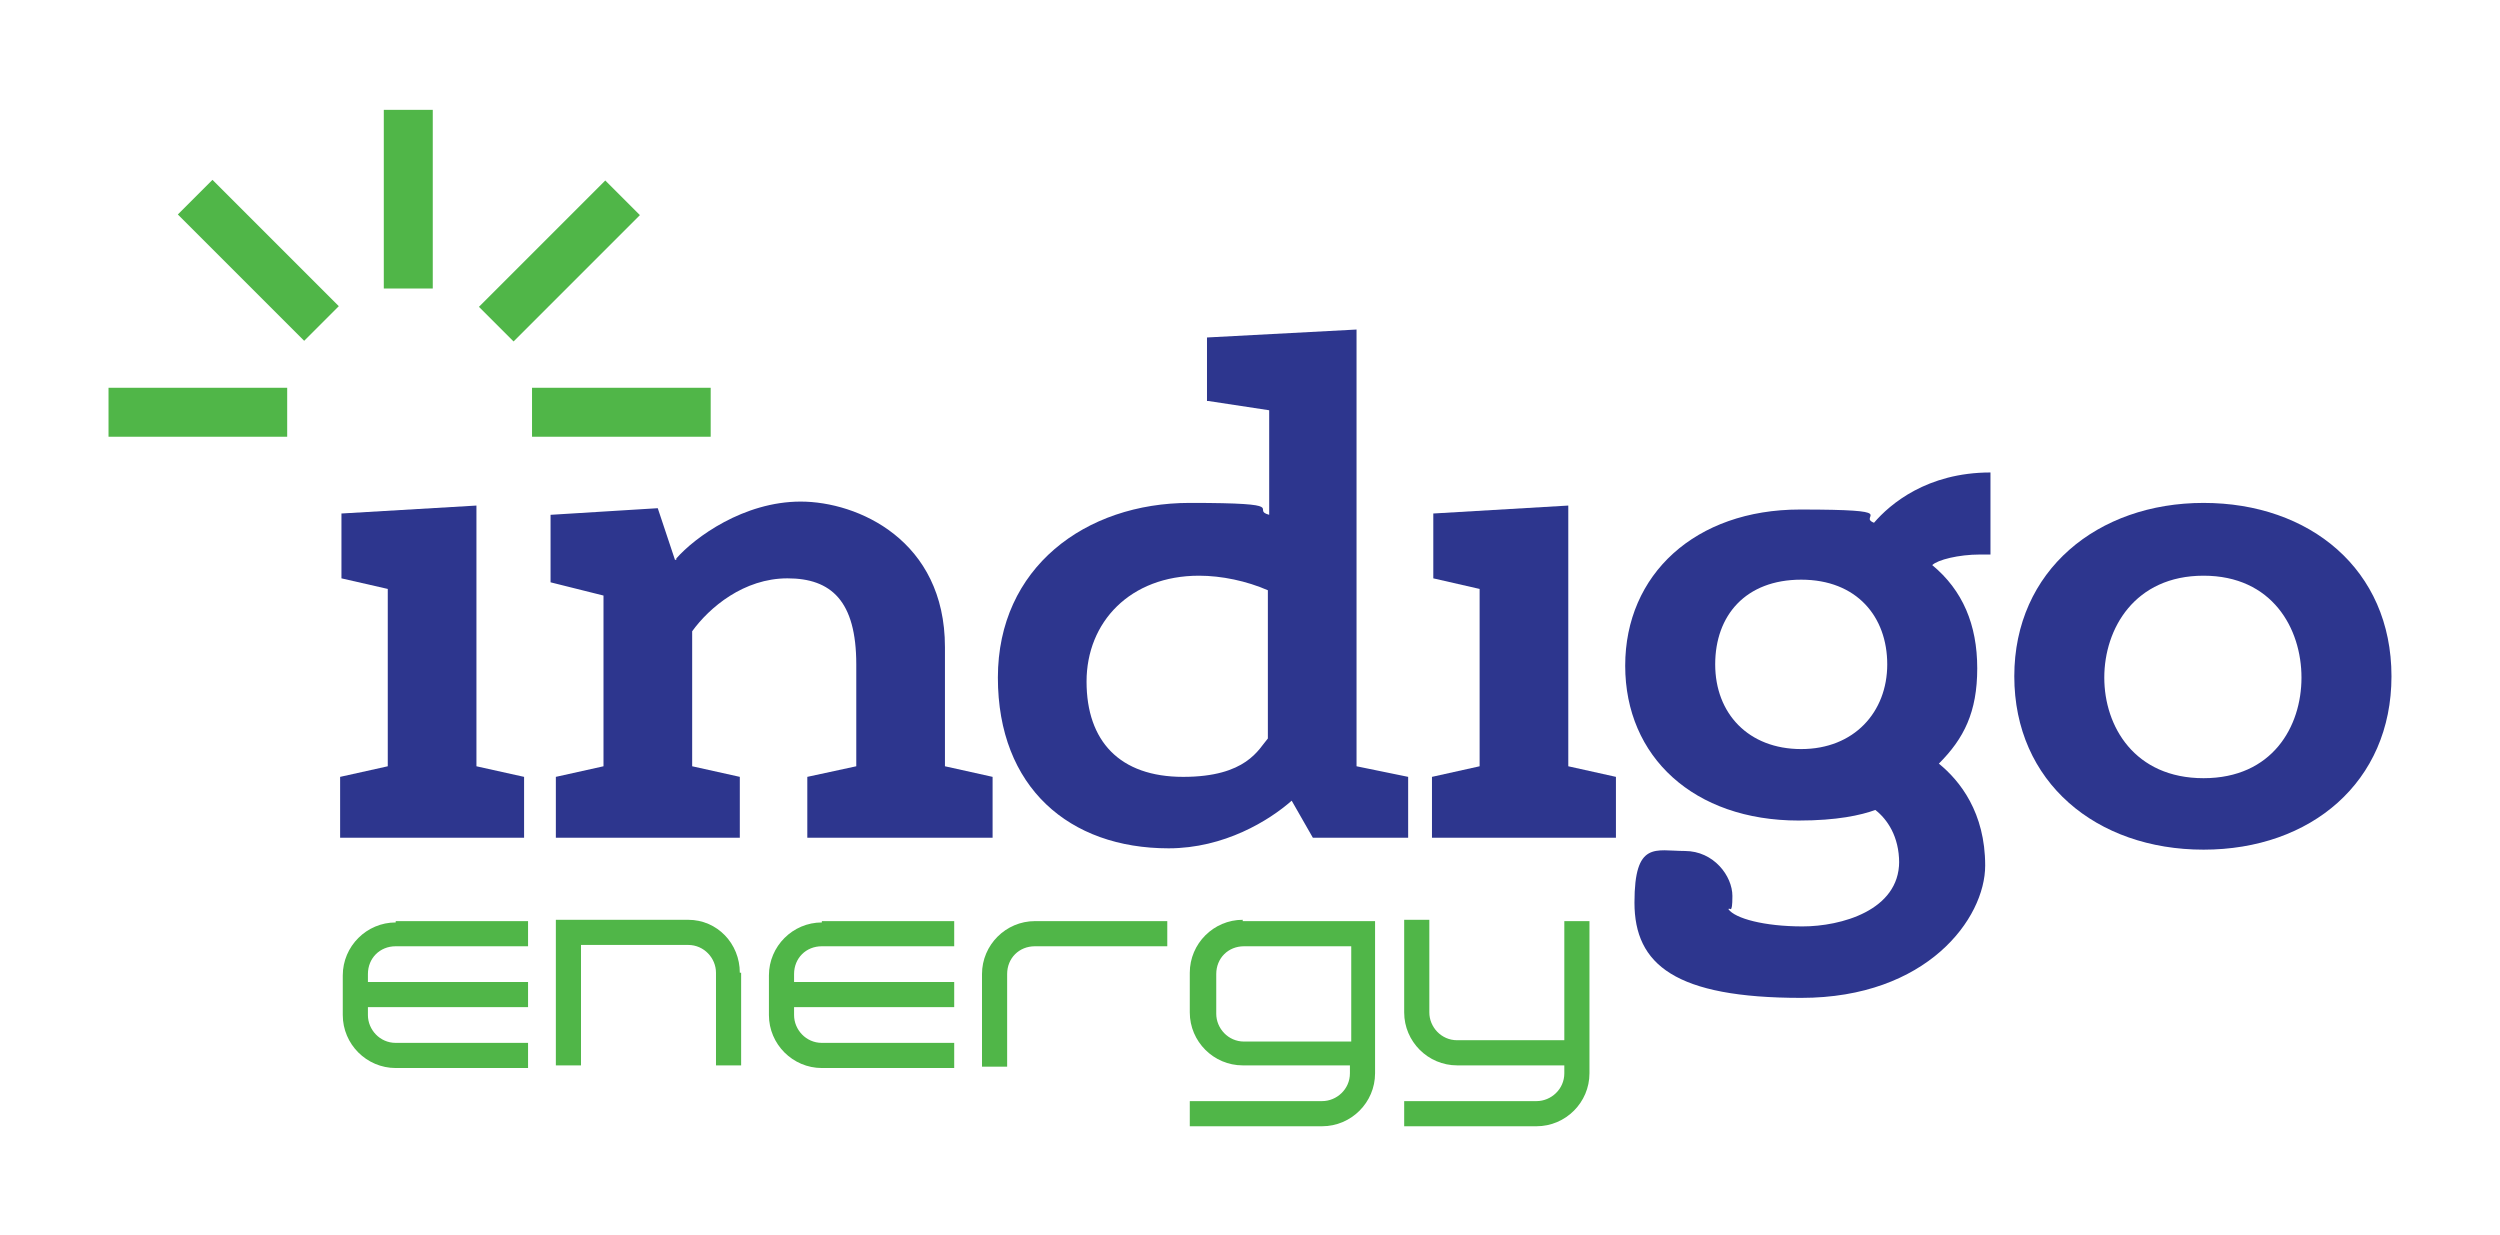
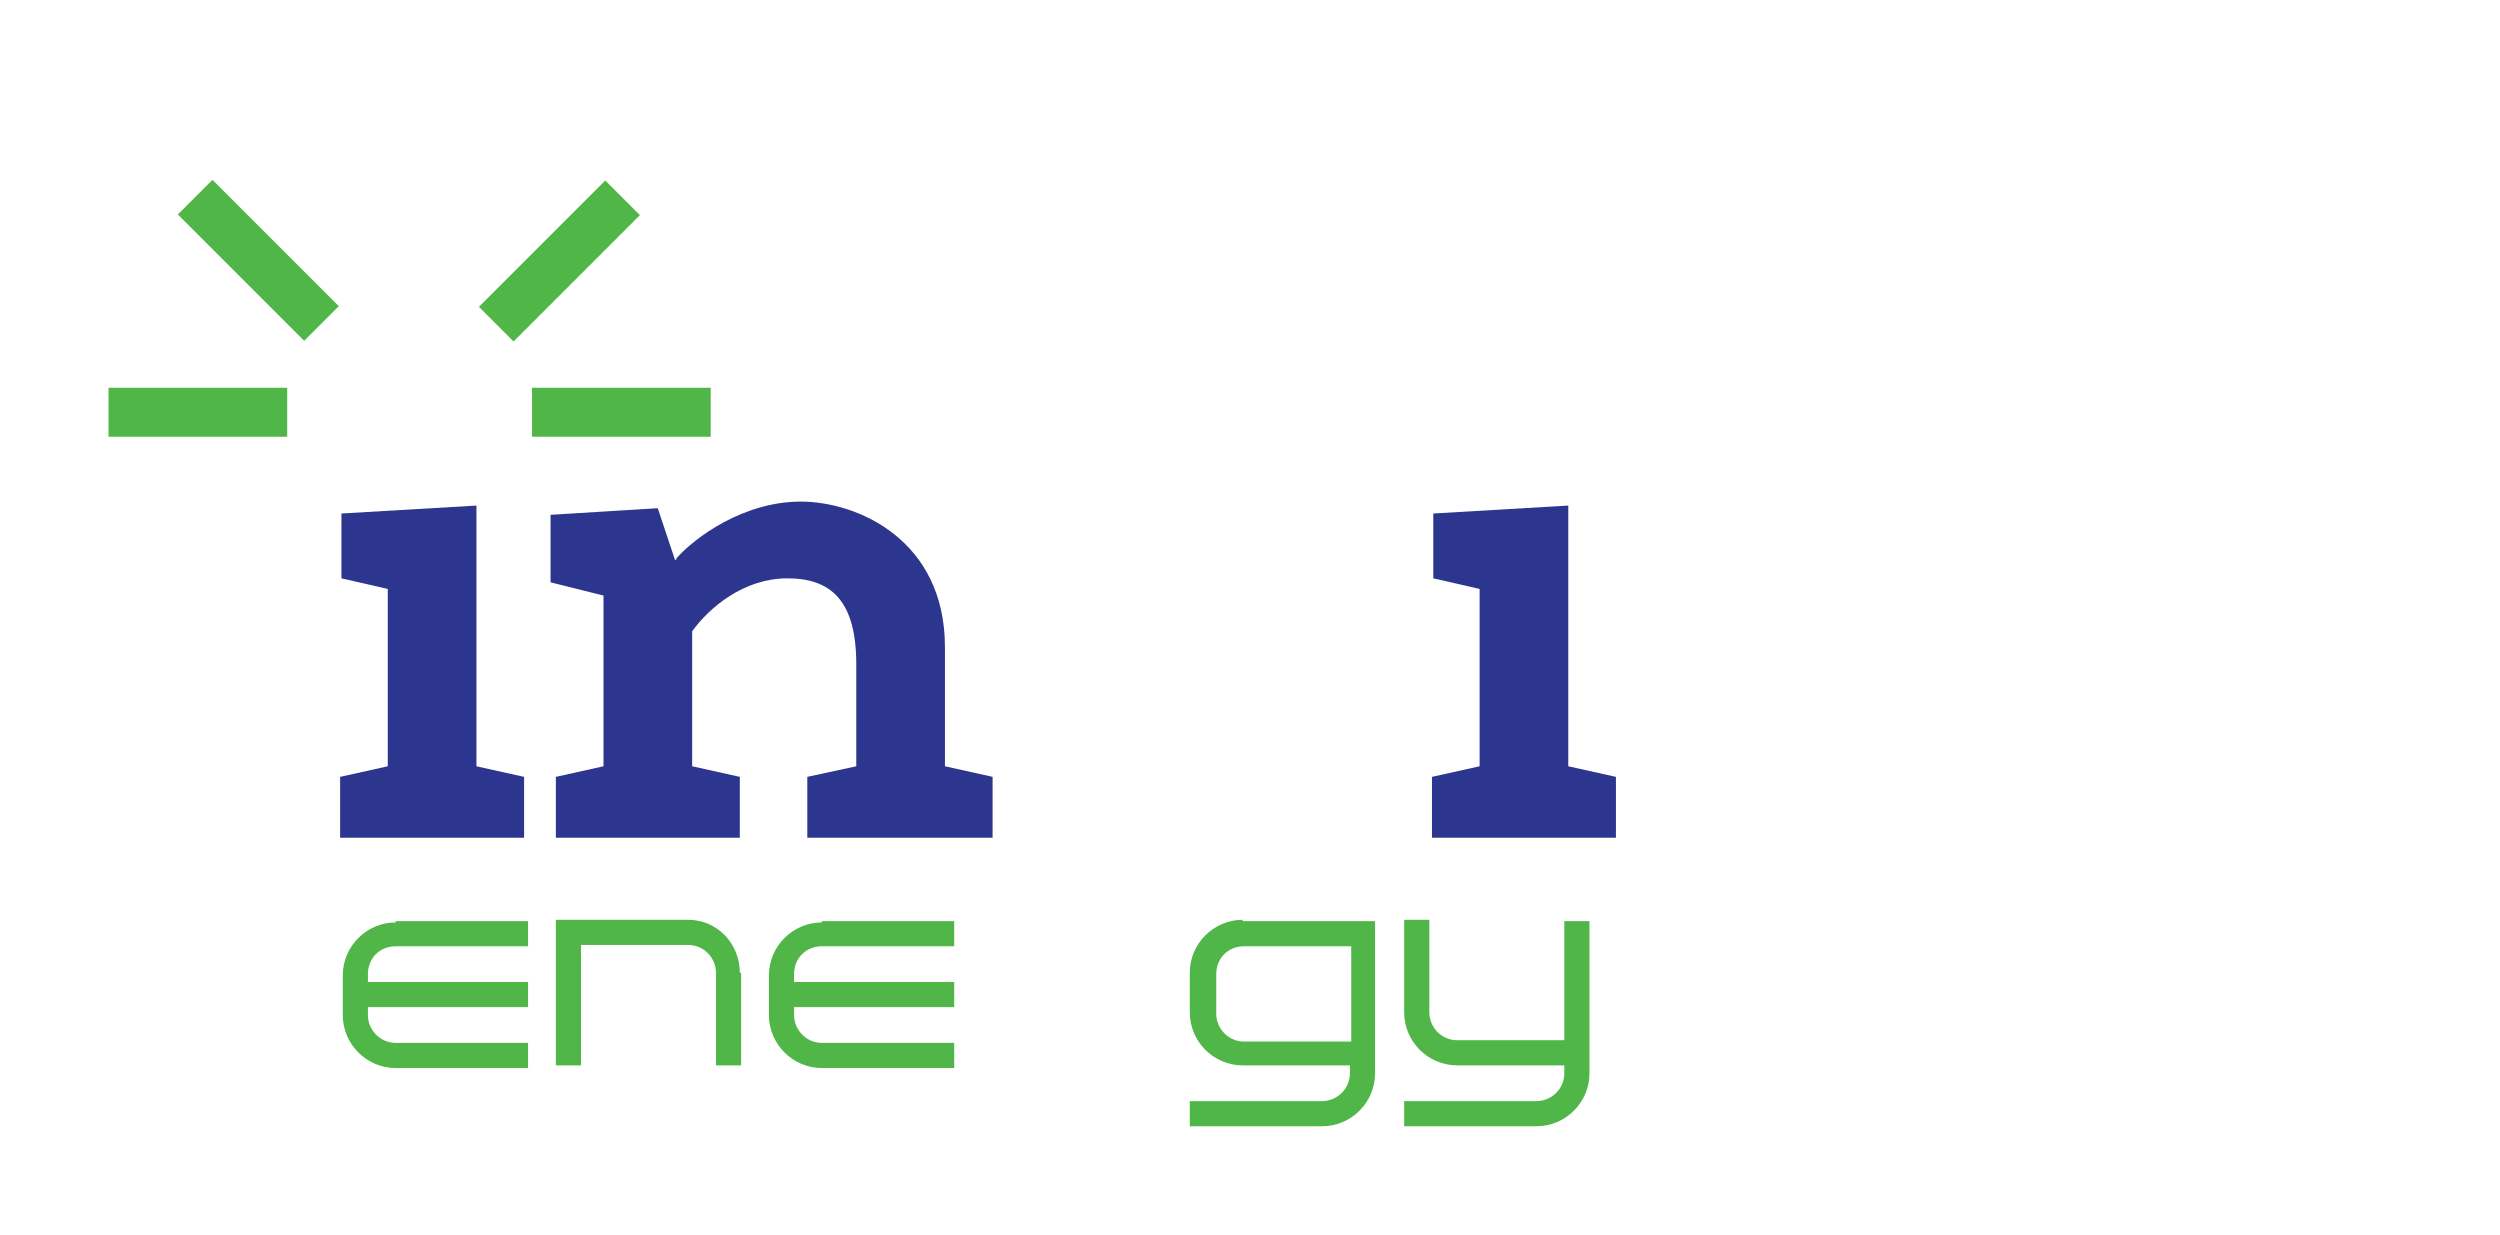
<svg xmlns="http://www.w3.org/2000/svg" id="Layer_1" data-name="Layer 1" version="1.1" viewBox="0 0 188.9 93.3">
  <defs>
    <style>
      .cls-1 {
        fill: #50b648;
      }

      .cls-1, .cls-2 {
        stroke-width: 0px;
      }

      .cls-2 {
        fill: #2d368e;
      }
    </style>
  </defs>
  <g>
    <path class="cls-2" d="M25.8,43.7v-4.9l10.2-.6v19.7l3.6.8v4.6h-13.9v-4.6l3.6-.8v-13.4l-3.5-.8Z" />
    <path class="cls-2" d="M51.1,42.2c1.4-1.6,5.1-4.3,9.4-4.3s10.9,2.9,10.9,11v9l3.6.8v4.6h-14v-4.6l3.7-.8v-7.7c0-4.8-1.9-6.5-5.2-6.5s-5.9,2.2-7.2,4v10.2l3.6.8v4.6h-13.9v-4.6l3.6-.8v-12.9l-4-1v-5.1l8.1-.5,1.3,3.9h.1Z" />
-     <path class="cls-2" d="M91.2,30.3v-4.8l11.3-.6v33l3.9.8v4.6h-7.2l-1.6-2.8c-1.7,1.5-5.1,3.6-9.3,3.6-7.5,0-12.9-4.6-12.9-12.9s6.6-13.2,14.5-13.2,4.5.5,6,.9v-7.9l-4.6-.7h-.1ZM95.8,44.6c-1.6-.7-3.5-1.1-5.2-1.1-5.2,0-8.5,3.5-8.5,8s2.5,7.2,7.3,7.2,5.7-2.1,6.4-2.9v-11.3h0Z" />
    <path class="cls-2" d="M108.3,43.7v-4.9l10.2-.6v19.7l3.6.8v4.6h-13.9v-4.6l3.6-.8v-13.4s-3.5-.8-3.5-.8Z" />
-     <path class="cls-2" d="M143.5,65.2c0-2-.9-3.3-1.8-4-1.1.4-2.9.8-5.8.8-7.9,0-13.1-4.8-13.1-11.7s5.3-11.8,13.2-11.8,4.3.5,5.6,1c1.2-1.4,4-3.8,8.8-3.8v6.2h-.8c-1.6,0-3.2.4-3.6.8,2.3,1.9,3.4,4.5,3.4,7.8s-1,5.3-2.9,7.2c1.6,1.3,3.5,3.7,3.5,7.7s-4.4,10-13.9,10-12.6-2.5-12.6-7.2,1.6-3.9,3.8-3.9,3.6,1.9,3.6,3.4-.2.8-.3,1c.5.7,2.7,1.3,5.6,1.3s7.3-1.2,7.3-4.9h0ZM142.6,50.2c0-3.6-2.3-6.4-6.5-6.4s-6.5,2.7-6.5,6.4,2.5,6.4,6.5,6.4,6.5-2.8,6.5-6.4Z" />
-     <path class="cls-2" d="M180.7,51.1c0,8-6.1,13.1-14.2,13.1s-14.3-5.1-14.3-13.1,6.3-13.1,14.3-13.1,14.2,5,14.2,13.1ZM173.9,51.2c0-3.7-2.2-7.7-7.4-7.7s-7.5,4-7.5,7.7,2.3,7.6,7.5,7.6,7.4-3.9,7.4-7.6Z" />
  </g>
  <g>
-     <rect class="cls-1" x="29" y="8.3" width="3.7" height="13.5" />
    <rect class="cls-1" x="17.7" y="12.9" width="3.7" height="13.5" transform="translate(-8.2 19.6) rotate(-45)" />
    <rect class="cls-1" x="8.2" y="29.3" width="13.5" height="3.7" />
    <rect class="cls-1" x="40.2" y="29.3" width="13.5" height="3.7" />
    <rect class="cls-1" x="35.5" y="17.8" width="13.5" height="3.7" transform="translate(-1.5 35.7) rotate(-45)" />
  </g>
  <g>
    <path class="cls-1" d="M29.9,69.6h10v1.9h-10c-1.2,0-2.1.9-2.1,2.1v.6h12.1v1.9h-12.1v.6c0,1.1.9,2.1,2.1,2.1h10v1.9h-10c-2.2,0-4-1.8-4-4v-3c0-2.2,1.8-4,4-4h0Z" />
    <path class="cls-1" d="M56,73.5v7h-1.9v-7c0-1.1-.9-2.1-2.1-2.1h-8.1v9.1h-1.9v-11h10c2.2,0,3.9,1.8,3.9,4h0Z" />
    <path class="cls-1" d="M62.1,69.6h10v1.9h-10c-1.2,0-2.1.9-2.1,2.1v.6h12.1v1.9h-12.1v.6c0,1.1.9,2.1,2.1,2.1h10v1.9h-10c-2.2,0-4-1.8-4-4v-3c0-2.2,1.8-4,4-4h0Z" />
-     <path class="cls-1" d="M78.2,69.6h10v1.9h-10c-1.2,0-2.1.9-2.1,2.1v7h-1.9v-7c0-2.2,1.8-4,4-4Z" />
    <path class="cls-1" d="M93.9,69.6h10v11.5c0,2.2-1.8,4-4,4h-10v-1.9h10c1.1,0,2.1-.9,2.1-2.1v-.6h-8.1c-2.2,0-4-1.8-4-4v-3c0-2.2,1.8-4,4-4h0ZM102.1,71.5h-8.1c-1.2,0-2.1.9-2.1,2.1v3c0,1.1.9,2.1,2.1,2.1h8.1v-7.2Z" />
    <path class="cls-1" d="M118.2,69.6h1.9v11.5c0,2.2-1.8,4-4,4h-10v-1.9h10c1.1,0,2.1-.9,2.1-2.1v-.6h-8.1c-2.2,0-4-1.8-4-4v-7h1.9v7c0,1.1.9,2.1,2.1,2.1h8.1v-9.1h0Z" />
  </g>
</svg>